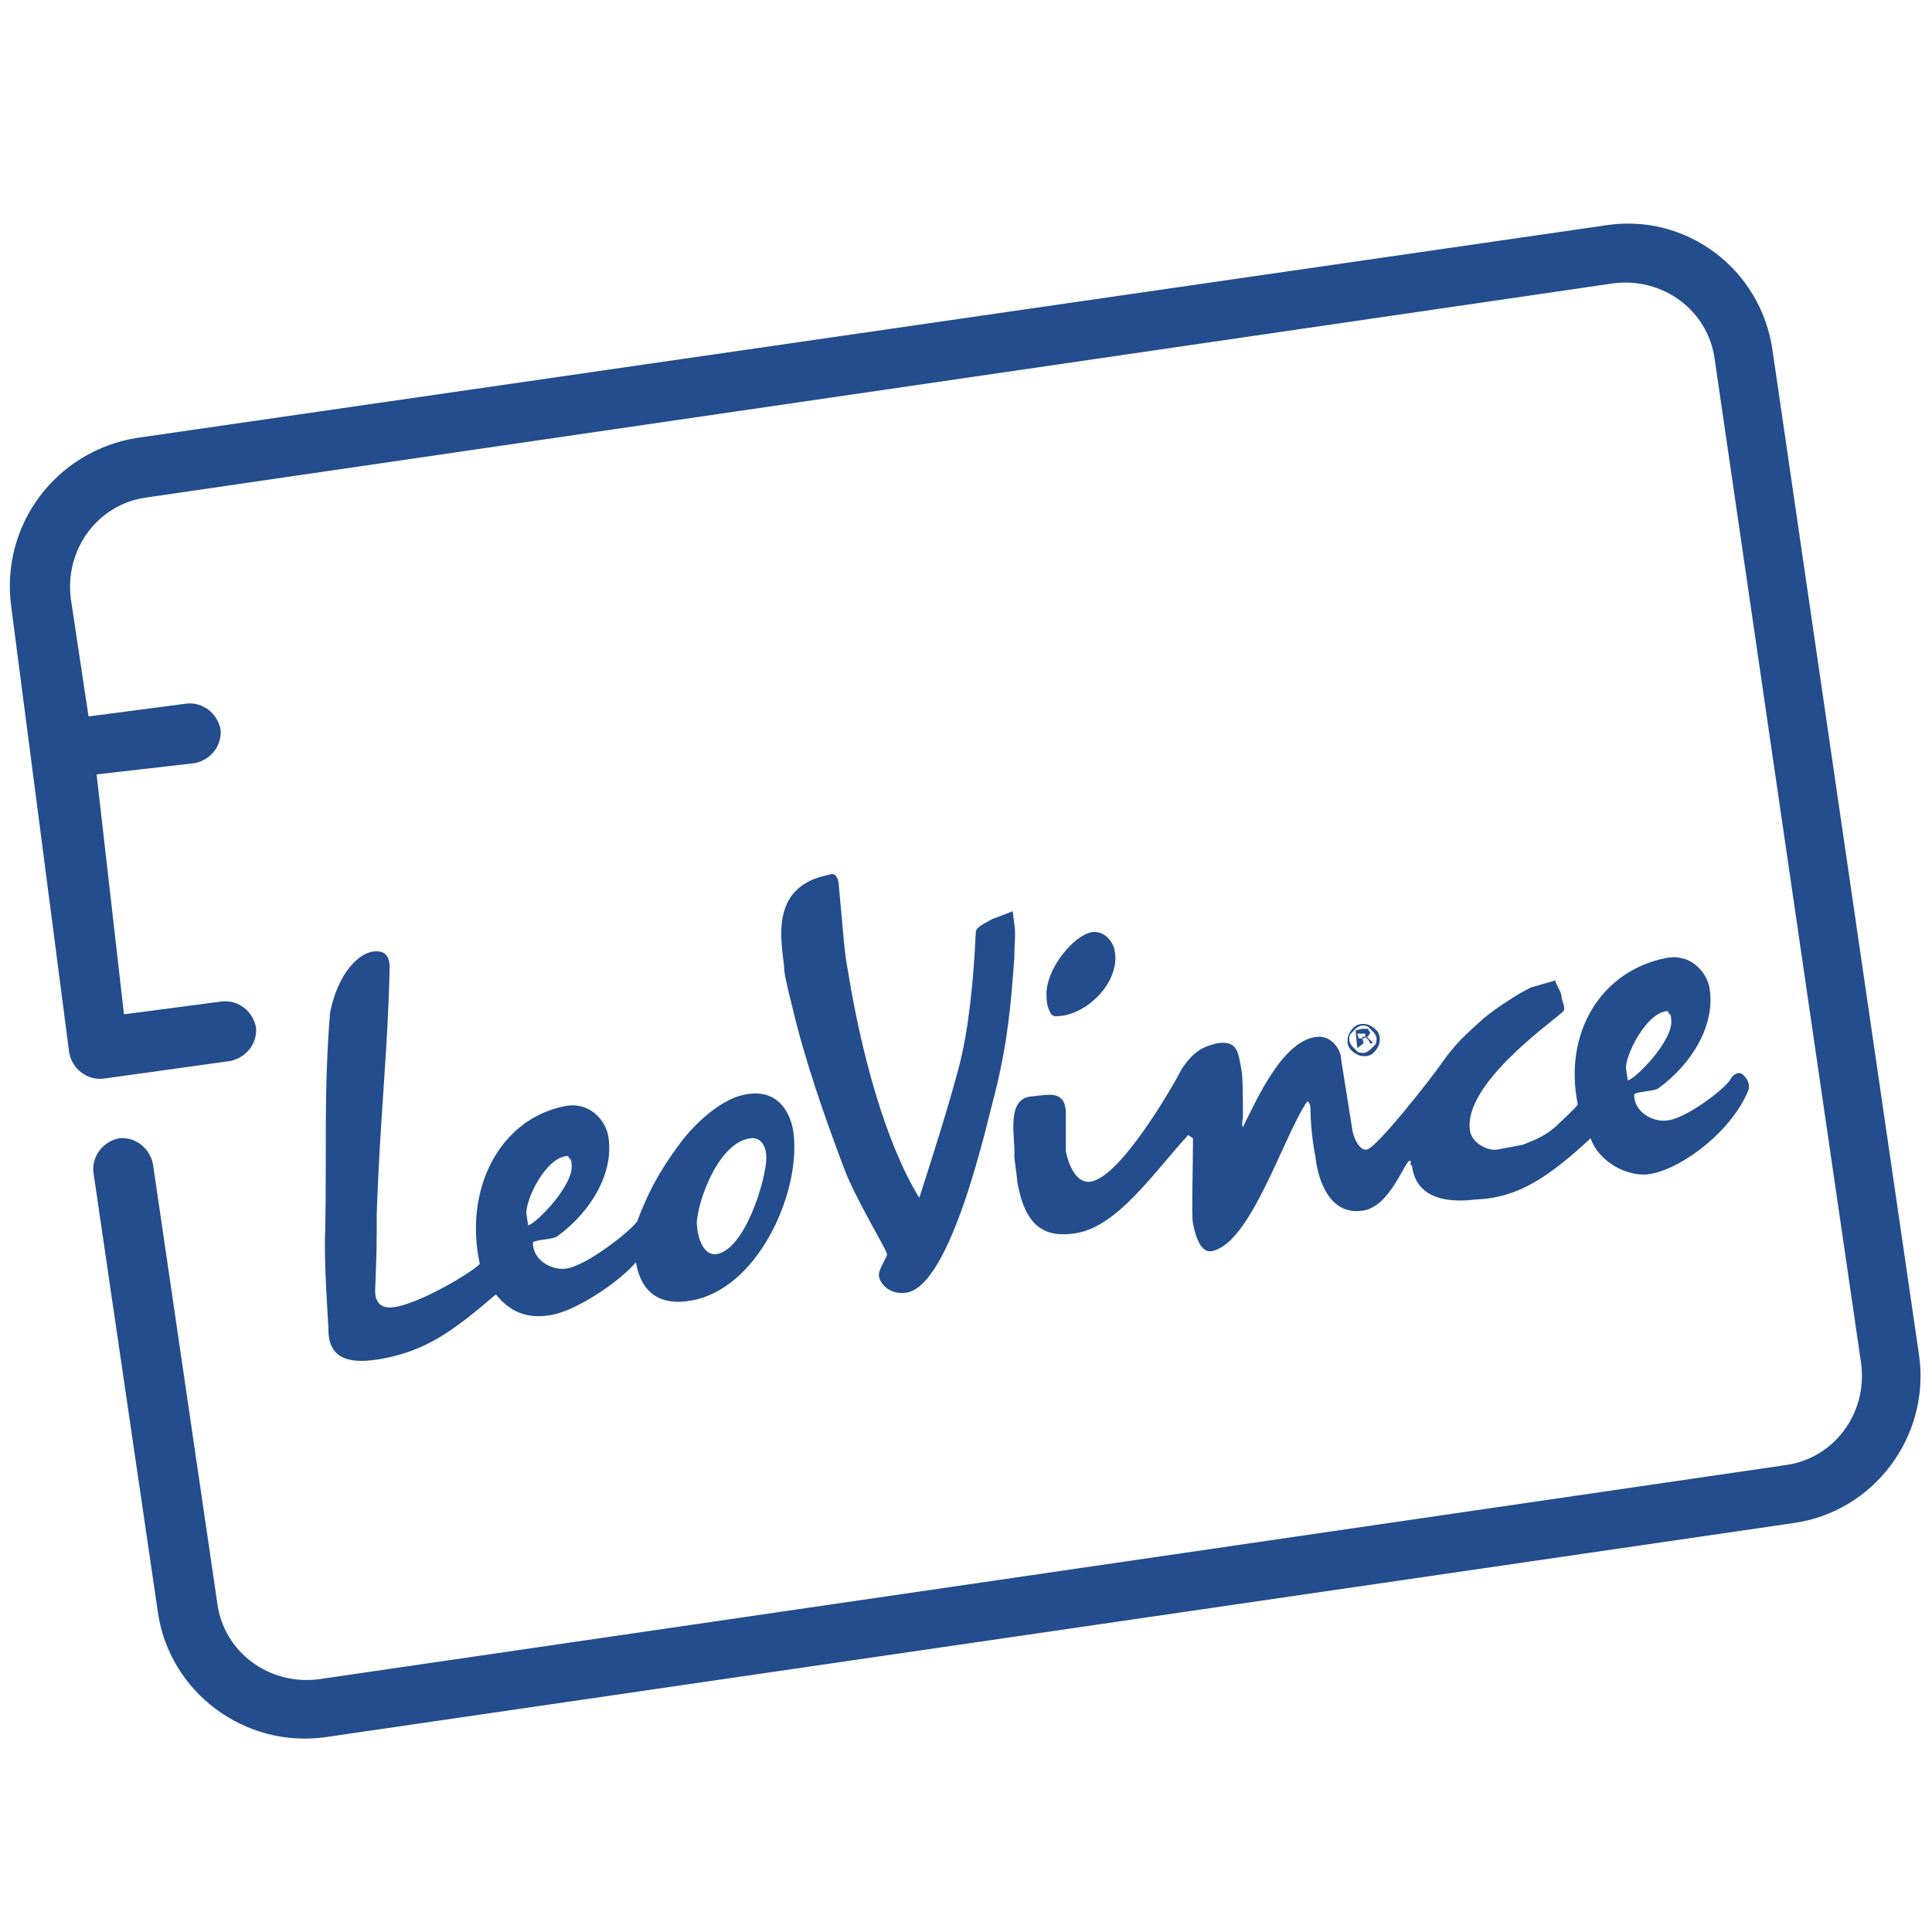
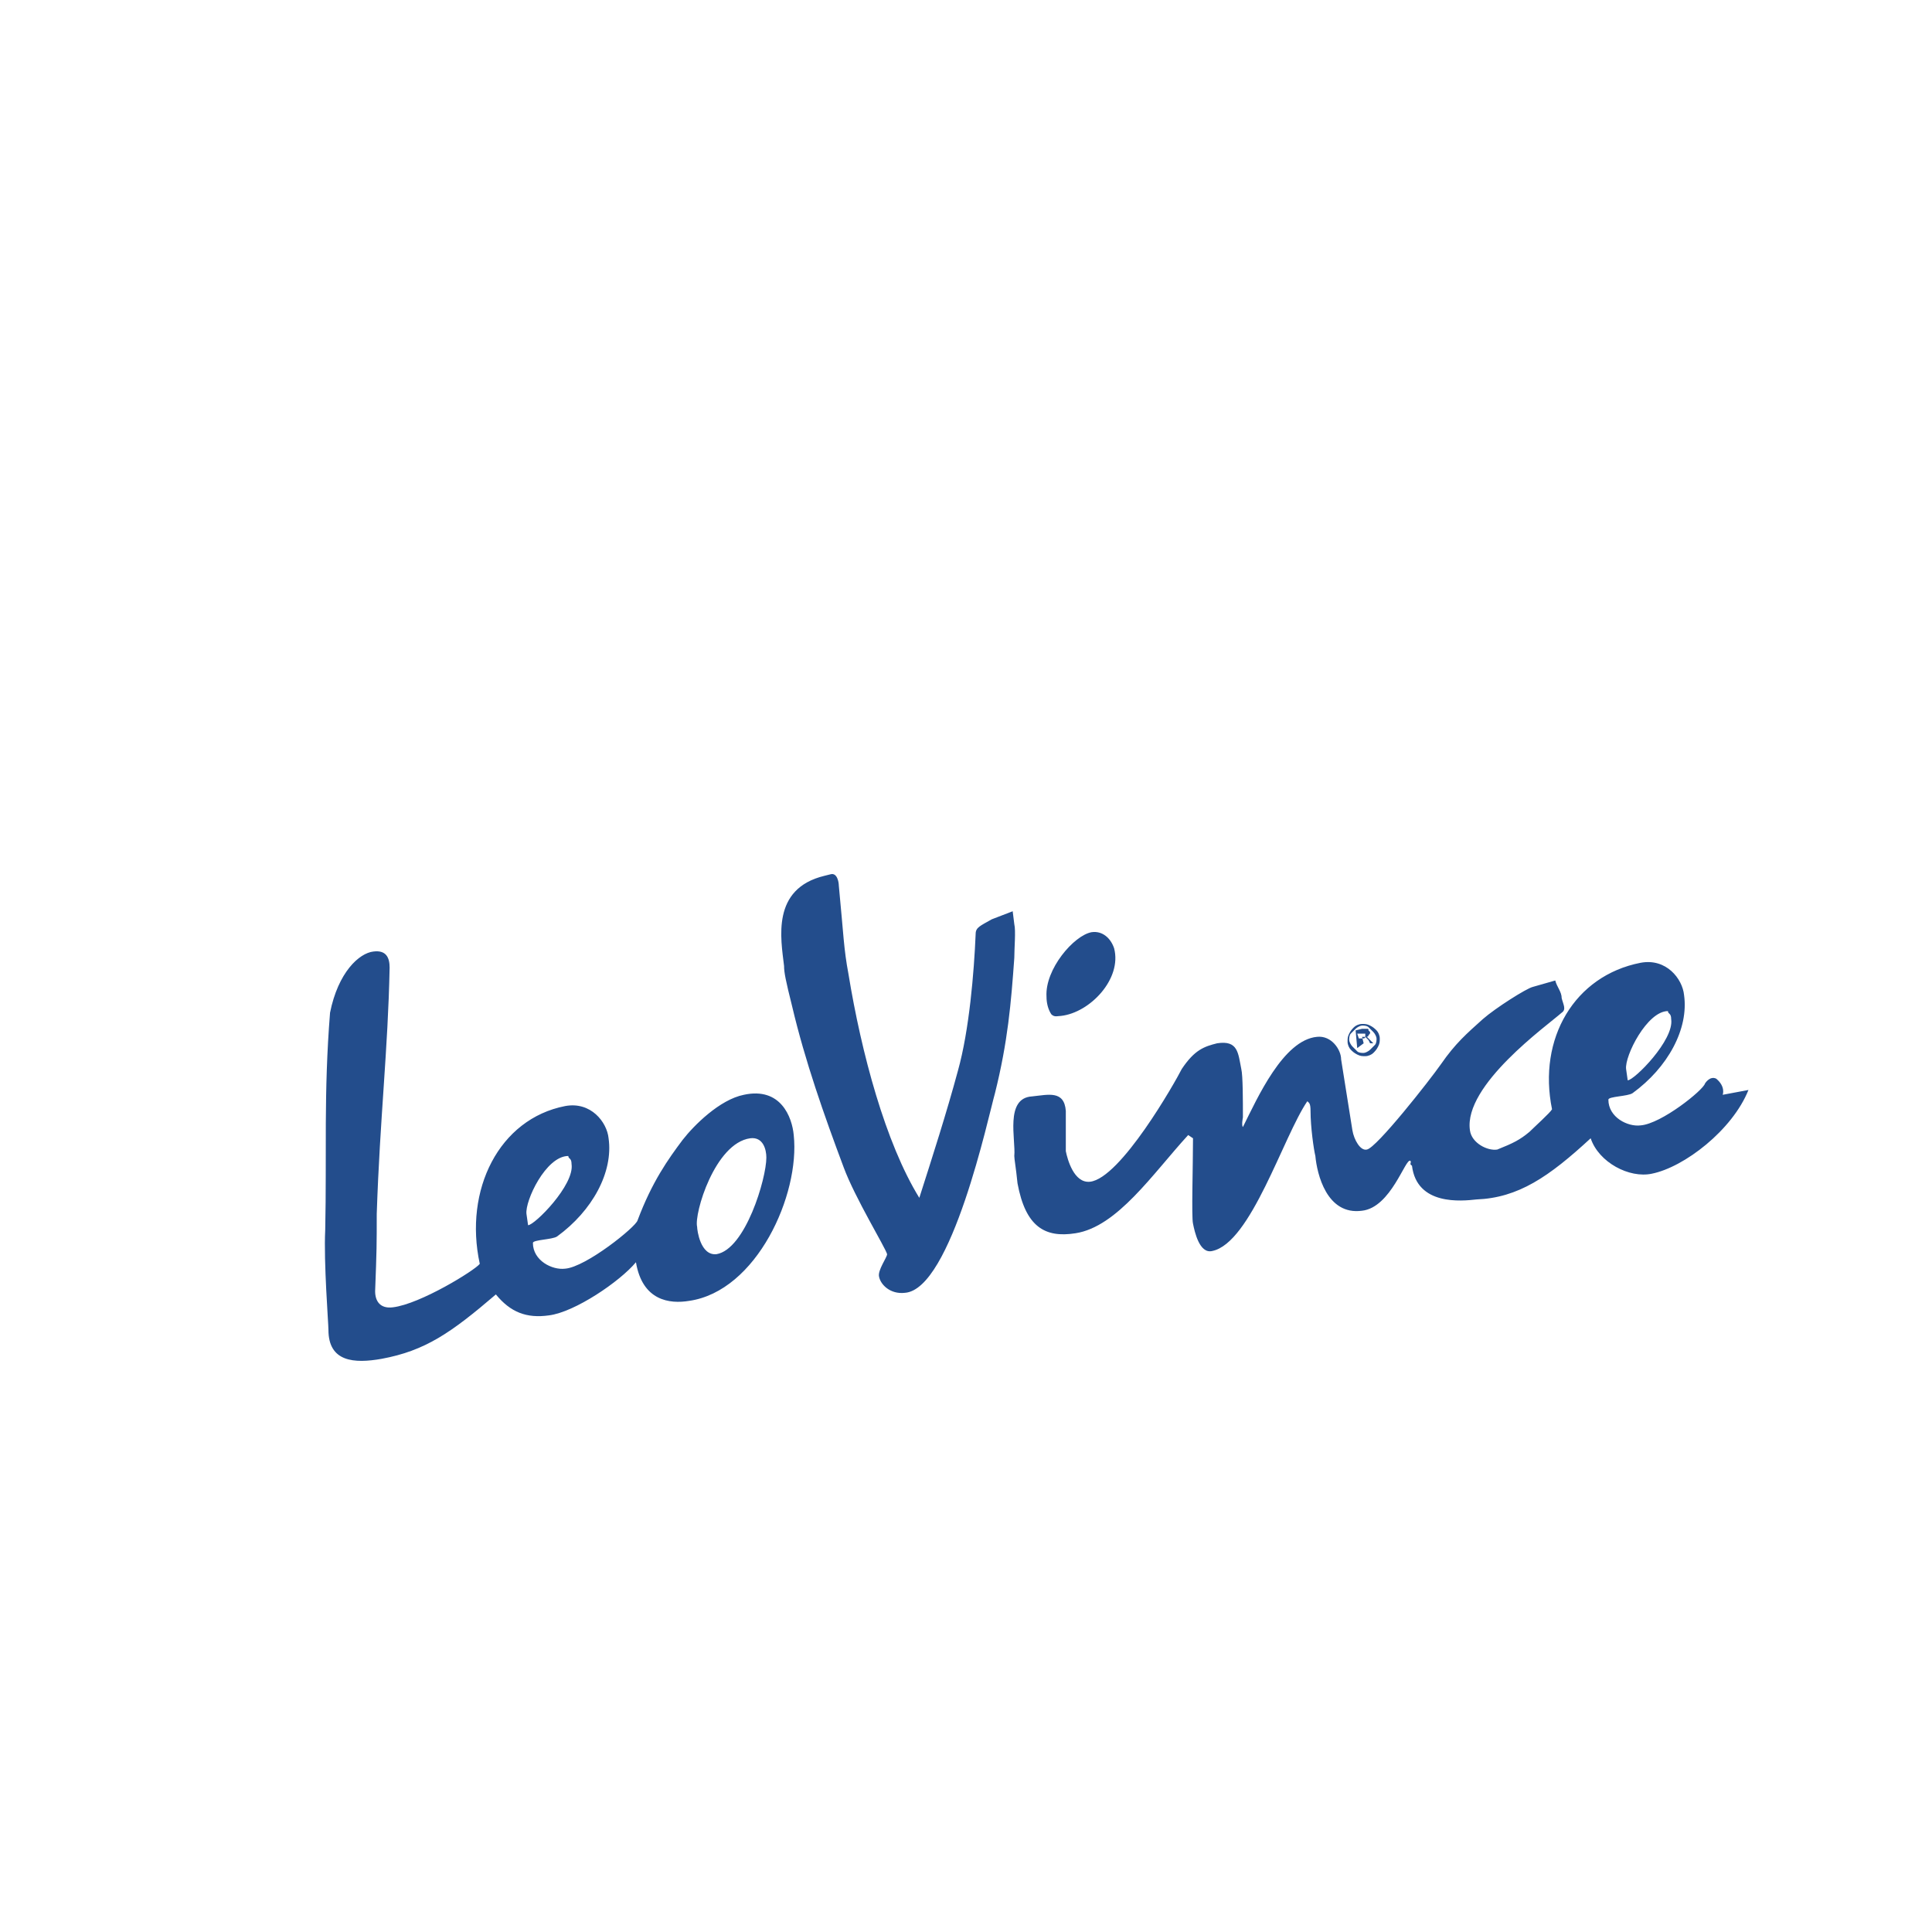
<svg xmlns="http://www.w3.org/2000/svg" viewBox="0 0 120 120">
  <style>.st0,.st1{fill:#234d8c}.st1{fill-rule:evenodd;clip-rule:evenodd}</style>
-   <path class="st0" d="M110.1 21.8l9.1 62.4c.7 5-2.8 9.7-7.8 10.4l-91.2 13.3c-5 .7-9.7-2.8-10.4-7.8l-4-27.3c-.1-1 .6-1.9 1.6-2.1 1-.1 1.9.6 2.1 1.6l4 27.3c.4 3 3.2 5.1 6.3 4.7L110.9 91c3-.4 5.1-3.2 4.7-6.3l-9.1-62.4c-.4-3-3.2-5.1-6.3-4.7L9.1 30.9c-3 .4-5.1 3.2-4.7 6.3l1.1 7.3 6.1-.8c1-.1 1.9.6 2.1 1.6.1 1-.6 1.9-1.6 2.1l-6.1.7L7.7 63l6.1-.8c1-.1 1.9.6 2.1 1.6.1 1-.6 1.9-1.6 2.1L6.4 67c-1 .1-1.9-.6-2.1-1.6L.7 37.7C0 32.6 3.5 28 8.5 27.2L99.7 14c5-.8 9.7 2.7 10.4 7.8z" />
-   <path class="st1" d="M23.2 59.1c.8-.1 1 .4 1 1-.1 5.1-.6 9.3-.8 15.3 0 1.9 0 2.2-.1 4.8 0 .6.3 1.1 1.1 1 1.7-.2 5.1-2.3 5.4-2.7-1-4.6 1.2-9 5.3-9.8 1.6-.3 2.6 1 2.7 2 .3 2.1-1 4.5-3.2 6.1-.3.2-1.5.2-1.5.4 0 1.1 1.2 1.7 2 1.6 1.3-.1 4.4-2.6 4.5-3 .9-2.4 1.9-3.8 2.8-5 .7-.9 2.3-2.5 3.8-2.8 2.3-.5 3 1.4 3.1 2.5.4 3.7-2.3 9.7-6.5 10.3-1.2.2-2.9 0-3.3-2.4-1 1.2-3.8 3.1-5.4 3.3-1.4.2-2.4-.2-3.3-1.3-2.8 2.4-4.4 3.5-7.1 4-1.7.3-3.3.2-3.3-1.8 0-.4-.3-4.2-.2-6.2.1-4.7-.1-8.5.3-13.5.5-2.5 1.8-3.7 2.7-3.8zm12.1 12.7c0 .2.2.1.2.5.2 1.3-2.3 3.8-2.7 3.8l-.1-.7c-.1-.8 1.2-3.6 2.6-3.6zm11.3-1.1c.8-.1 1 .7 1 1.2 0 1.3-1.3 5.7-3.1 6-1 .1-1.2-1.5-1.2-1.7-.2-.8 1.1-5.2 3.3-5.5zm4.6-16.3l.4-.1c.4-.1.5.5.5.7.3 3.1.3 3.9.6 5.5.8 4.9 2.3 10.5 4.4 13.9.8-2.5 1.7-5.3 2.4-7.9.7-2.5 1-6.1 1.1-8.5 0-.4.3-.5 1-.9l1.3-.5.1.8c.1.4 0 1.5 0 2.1-.2 2.8-.4 5.2-1.2 8.4-.4 1.4-2.7 12.2-5.6 12.4-.9.1-1.5-.5-1.6-1-.1-.4.5-1.2.5-1.4-.1-.4-2-3.5-2.7-5.4-1.2-3.2-2.4-6.6-3.2-10-.4-1.6-.5-2.1-.5-2.5-.2-1.7-.8-4.8 2.5-5.6zm16.6 3.5c.7-.1 1.2.4 1.4 1 .5 1.9-1.5 4-3.3 4.2-.2 0-.4.1-.6-.1-.2-.3-.3-.7-.3-1.1-.1-1.7 1.7-3.8 2.8-4zm40.8 9.8c-1 2.5-4 4.8-6 5.2-1.4.3-3.3-.7-3.8-2.2-2.6 2.4-4.5 3.7-7.1 3.8-.9.1-3.7.4-4-2.1-.2-.1 0-.2-.1-.3-.3-.2-1.2 2.9-3 3.1-2.2.3-2.8-2.3-2.9-3.4-.1-.4-.3-1.8-.3-2.8 0-.5-.1-.5-.2-.6-1.5 2.2-3.5 8.8-5.9 9.3-.8.2-1.1-1.2-1.2-1.7-.1-.4 0-3.6 0-5.3l-.3-.2c-2.2 2.4-4.4 5.7-7 6.1-1.9.3-3.1-.4-3.6-3.1-.1-1-.2-1.5-.2-1.7.1-1-.6-3.6 1.1-3.7 1-.1 2-.4 2.1.9v2.5c.1.5.5 2 1.5 1.9 1.9-.2 5.3-6.2 5.7-7 .8-1.2 1.4-1.4 2.2-1.6 1.3-.2 1.3.6 1.5 1.6.1.4.1 2 .1 3 0 0-.1.5 0 .6.9-1.8 2.5-5.4 4.6-5.6.9-.1 1.5.8 1.5 1.4l.7 4.4c.1.6.5 1.3.9 1.2.6-.1 3.9-4.3 4.6-5.3.9-1.3 1.6-1.9 2.6-2.8.8-.7 2.7-1.9 3.1-2l1.4-.4c.1.4.4.7.4 1.1.1.4.3.7 0 .9-.9.8-6.1 4.5-5.7 7.3.1.8 1.1 1.3 1.7 1.2l1.6-.3c1-.4 1.4-.6 2-1.1.3-.3 1.3-1.2 1.4-1.4-.9-4.4 1.4-8.3 5.5-9.1 1.6-.3 2.6 1 2.7 2 .3 2.1-1 4.5-3.2 6.1-.3.2-1.5.2-1.5.4 0 1.1 1.2 1.7 2 1.6 1.3-.1 3.9-2.2 4-2.6 0 0 .3-.5.7-.3.6.5.4 1 .4 1zm-5-4.9c0 .2.2.1.2.5.2 1.3-2.3 3.8-2.7 3.8l-.1-.7c-.1-.8 1.3-3.6 2.6-3.6z" />
+   <path class="st1" d="M23.2 59.1c.8-.1 1 .4 1 1-.1 5.1-.6 9.3-.8 15.3 0 1.9 0 2.2-.1 4.8 0 .6.3 1.1 1.1 1 1.7-.2 5.1-2.3 5.4-2.7-1-4.6 1.2-9 5.3-9.8 1.6-.3 2.6 1 2.7 2 .3 2.1-1 4.5-3.2 6.1-.3.2-1.5.2-1.5.4 0 1.1 1.2 1.7 2 1.6 1.3-.1 4.4-2.6 4.5-3 .9-2.4 1.9-3.8 2.8-5 .7-.9 2.3-2.5 3.8-2.8 2.3-.5 3 1.4 3.1 2.5.4 3.7-2.3 9.7-6.5 10.3-1.2.2-2.9 0-3.3-2.4-1 1.2-3.8 3.1-5.4 3.3-1.4.2-2.4-.2-3.3-1.3-2.8 2.4-4.4 3.5-7.1 4-1.7.3-3.3.2-3.3-1.8 0-.4-.3-4.2-.2-6.2.1-4.7-.1-8.5.3-13.5.5-2.5 1.8-3.7 2.7-3.8zm12.1 12.7c0 .2.2.1.2.5.2 1.3-2.3 3.8-2.7 3.8l-.1-.7c-.1-.8 1.2-3.6 2.6-3.6zm11.3-1.1c.8-.1 1 .7 1 1.2 0 1.3-1.3 5.7-3.1 6-1 .1-1.2-1.5-1.2-1.7-.2-.8 1.1-5.2 3.3-5.5zm4.6-16.3l.4-.1c.4-.1.5.5.5.7.3 3.1.3 3.9.6 5.5.8 4.9 2.3 10.5 4.4 13.9.8-2.5 1.7-5.3 2.4-7.9.7-2.5 1-6.1 1.1-8.5 0-.4.3-.5 1-.9l1.3-.5.1.8c.1.4 0 1.5 0 2.1-.2 2.8-.4 5.2-1.2 8.4-.4 1.4-2.7 12.2-5.6 12.4-.9.1-1.5-.5-1.6-1-.1-.4.5-1.2.5-1.4-.1-.4-2-3.5-2.7-5.4-1.2-3.2-2.4-6.6-3.2-10-.4-1.6-.5-2.1-.5-2.5-.2-1.7-.8-4.8 2.5-5.6zm16.6 3.5c.7-.1 1.2.4 1.4 1 .5 1.9-1.5 4-3.3 4.2-.2 0-.4.1-.6-.1-.2-.3-.3-.7-.3-1.1-.1-1.7 1.7-3.8 2.8-4zm40.8 9.8c-1 2.5-4 4.8-6 5.2-1.4.3-3.3-.7-3.8-2.2-2.6 2.4-4.5 3.7-7.1 3.8-.9.1-3.7.4-4-2.1-.2-.1 0-.2-.1-.3-.3-.2-1.2 2.9-3 3.1-2.2.3-2.8-2.3-2.9-3.4-.1-.4-.3-1.8-.3-2.8 0-.5-.1-.5-.2-.6-1.5 2.2-3.5 8.8-5.9 9.3-.8.2-1.1-1.2-1.2-1.7-.1-.4 0-3.6 0-5.3l-.3-.2c-2.2 2.4-4.4 5.7-7 6.1-1.9.3-3.1-.4-3.6-3.1-.1-1-.2-1.5-.2-1.7.1-1-.6-3.6 1.1-3.7 1-.1 2-.4 2.1.9v2.5c.1.5.5 2 1.5 1.9 1.9-.2 5.3-6.2 5.7-7 .8-1.2 1.4-1.4 2.2-1.6 1.3-.2 1.3.6 1.5 1.6.1.4.1 2 .1 3 0 0-.1.5 0 .6.9-1.8 2.5-5.4 4.6-5.6.9-.1 1.5.8 1.5 1.4l.7 4.4c.1.6.5 1.3.9 1.2.6-.1 3.9-4.3 4.6-5.3.9-1.3 1.6-1.9 2.6-2.8.8-.7 2.7-1.9 3.1-2l1.4-.4c.1.4.4.7.4 1.1.1.4.3.7 0 .9-.9.8-6.1 4.5-5.7 7.3.1.8 1.1 1.3 1.7 1.2c1-.4 1.4-.6 2-1.1.3-.3 1.3-1.2 1.4-1.4-.9-4.4 1.4-8.3 5.5-9.1 1.6-.3 2.6 1 2.7 2 .3 2.1-1 4.5-3.2 6.1-.3.2-1.5.2-1.5.4 0 1.1 1.2 1.7 2 1.6 1.3-.1 3.9-2.2 4-2.6 0 0 .3-.5.7-.3.6.5.4 1 .4 1zm-5-4.9c0 .2.2.1.2.5.2 1.3-2.3 3.8-2.7 3.8l-.1-.7c-.1-.8 1.3-3.6 2.6-3.6z" />
  <path class="st1" d="M84.4 64.5h.2c.1 0 .2 0 .2-.1v-.1-.1h-.1-.4l.1.3zm-.1.6l-.1-1.1.4-.1h.3c.1 0 .1 0 .1.1l.1.1c0 .1 0 .1-.1.2 0 .1-.1.1-.2.1h.1l.2.2.2.2h-.2l-.1-.2-.2-.2h-.2l.1.4-.4.3zm.3-1.4c-.1 0-.3.1-.4.2l-.3.3c-.1.1-.1.3-.1.4 0 .1.1.3.2.4l.3.3c.1.1.3.1.4.1.1 0 .3-.1.4-.2l.3-.3c.1-.1.1-.3.1-.4 0-.1-.1-.3-.2-.4l-.3-.3c-.1-.1-.3-.1-.4-.1zm0-.1c.2 0 .3 0 .5.1s.3.2.4.3c.1.1.2.3.2.5s0 .3-.1.5-.2.3-.3.4c-.1.1-.3.2-.5.2s-.3 0-.5-.1-.3-.2-.4-.3c-.1-.1-.2-.3-.2-.5s0-.3.1-.5.2-.3.3-.4c.1-.1.3-.2.5-.2z" />
</svg>